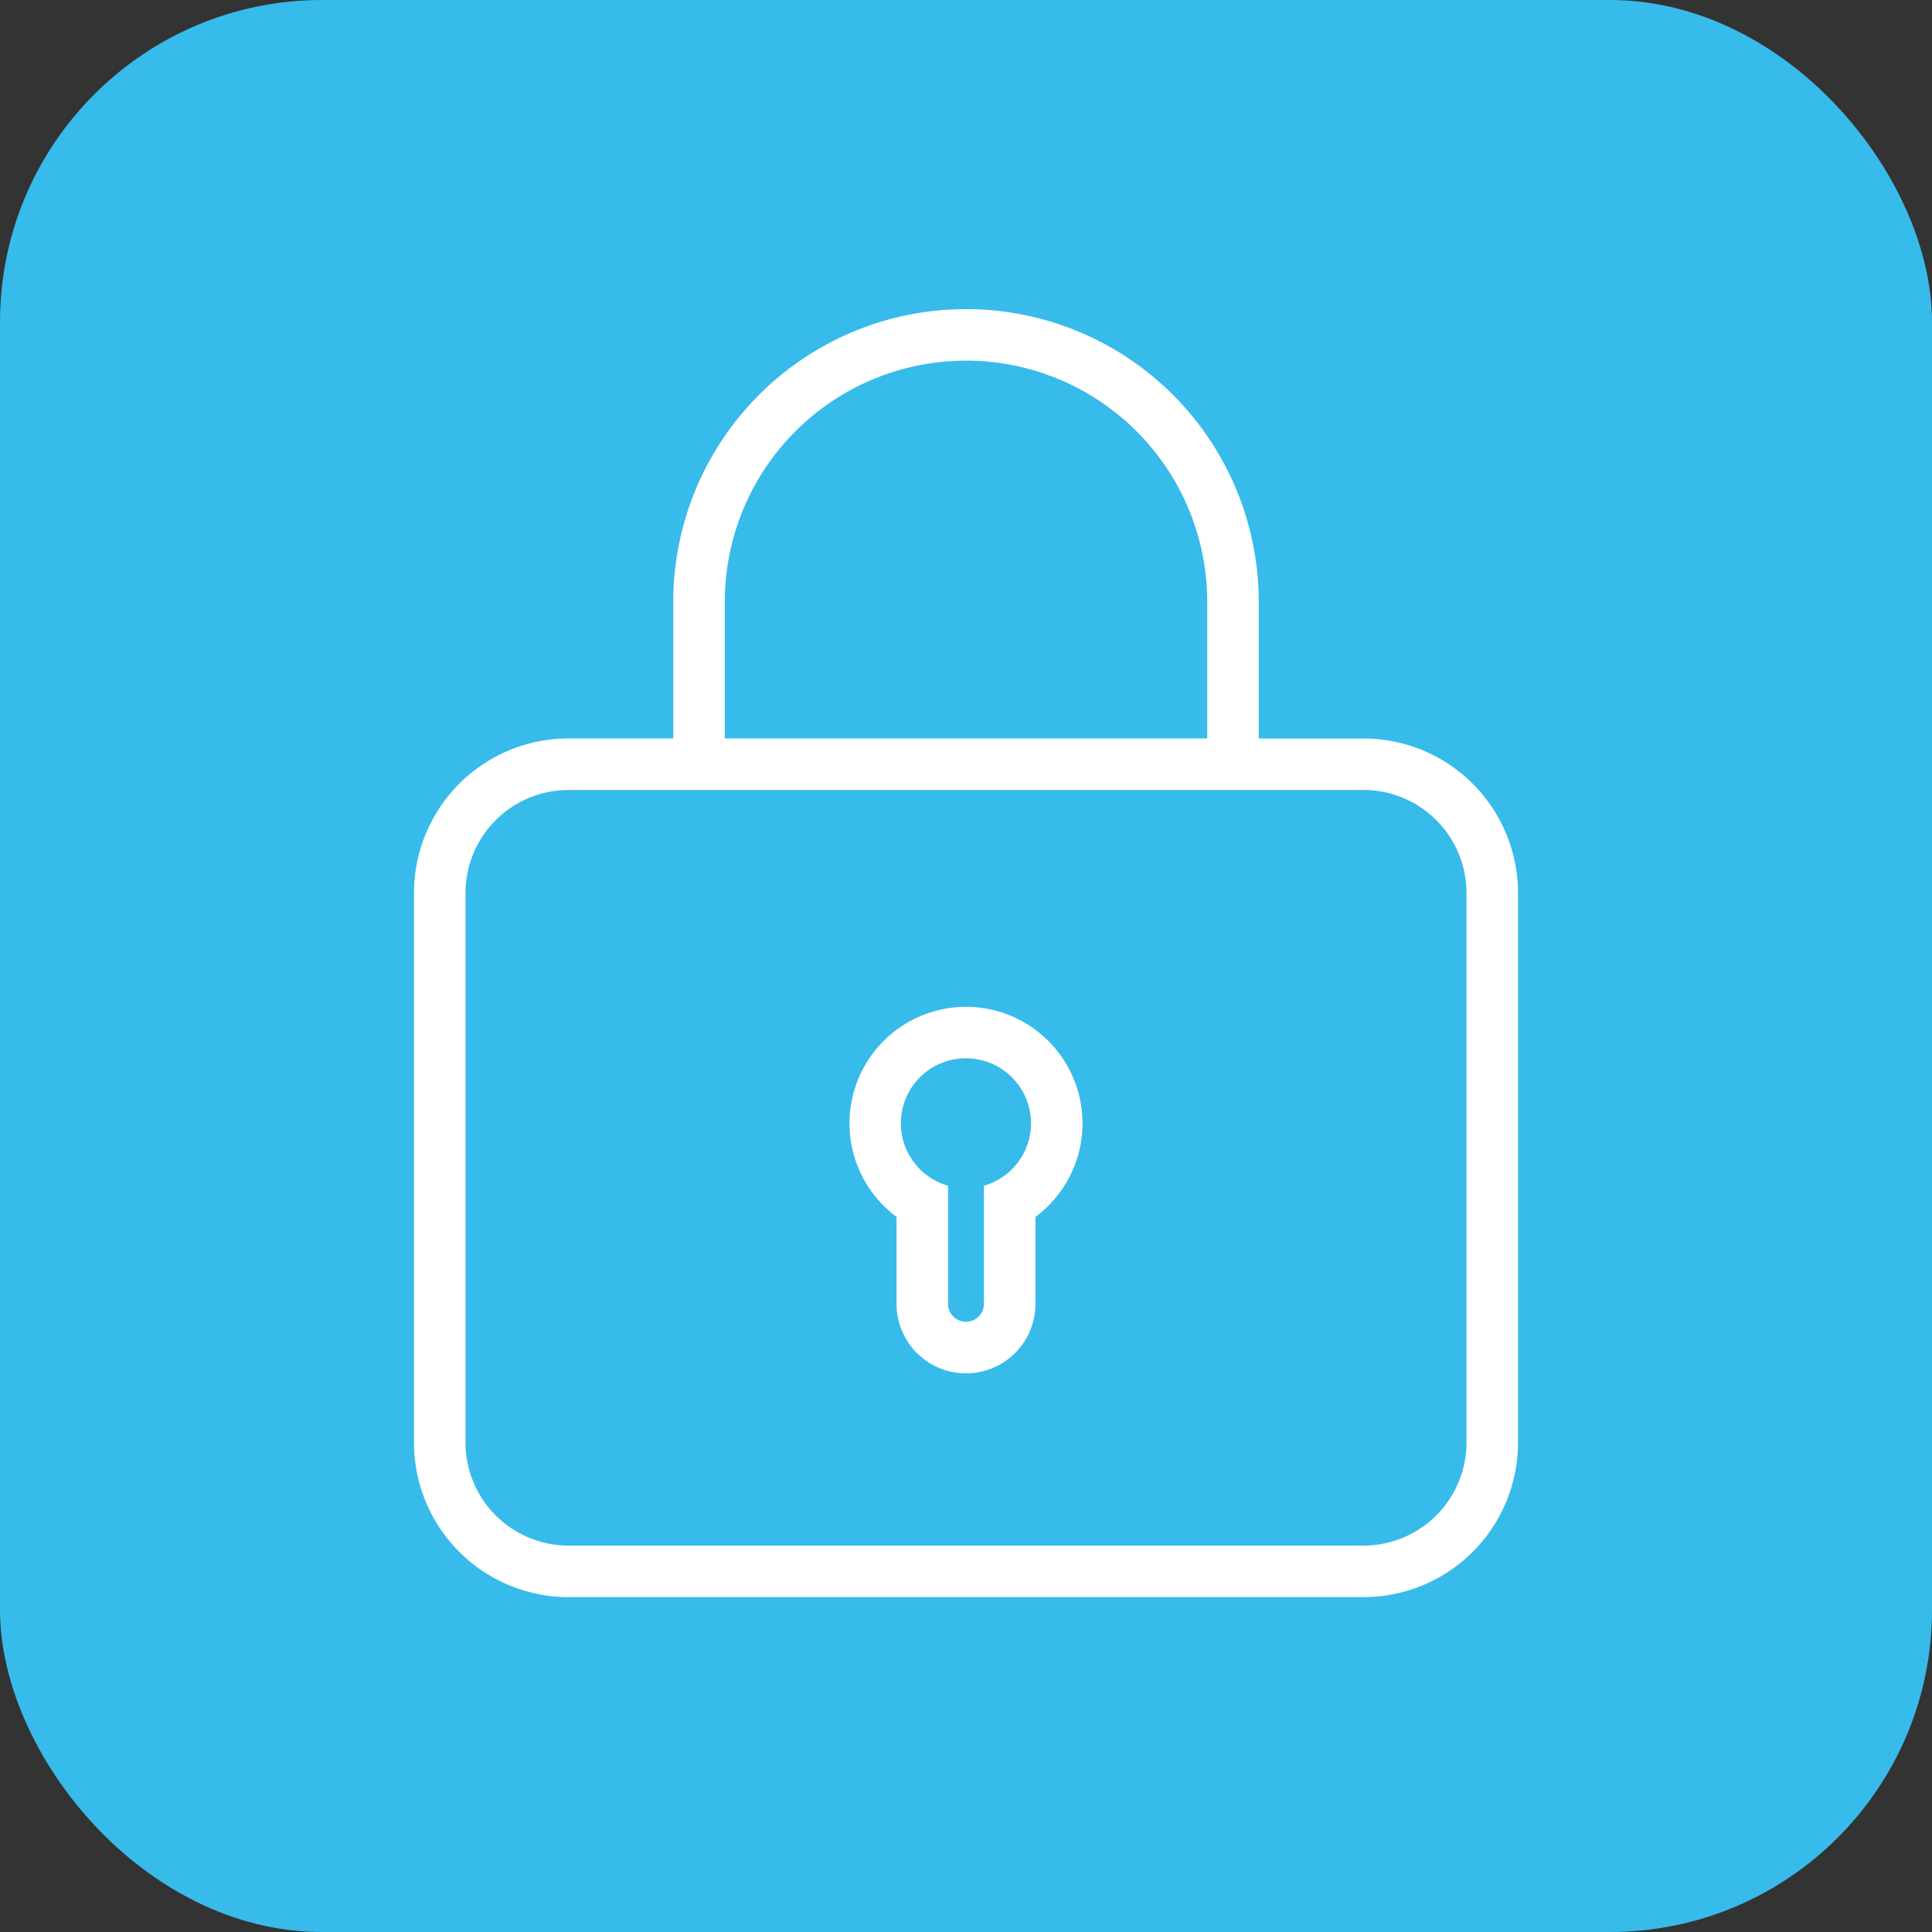
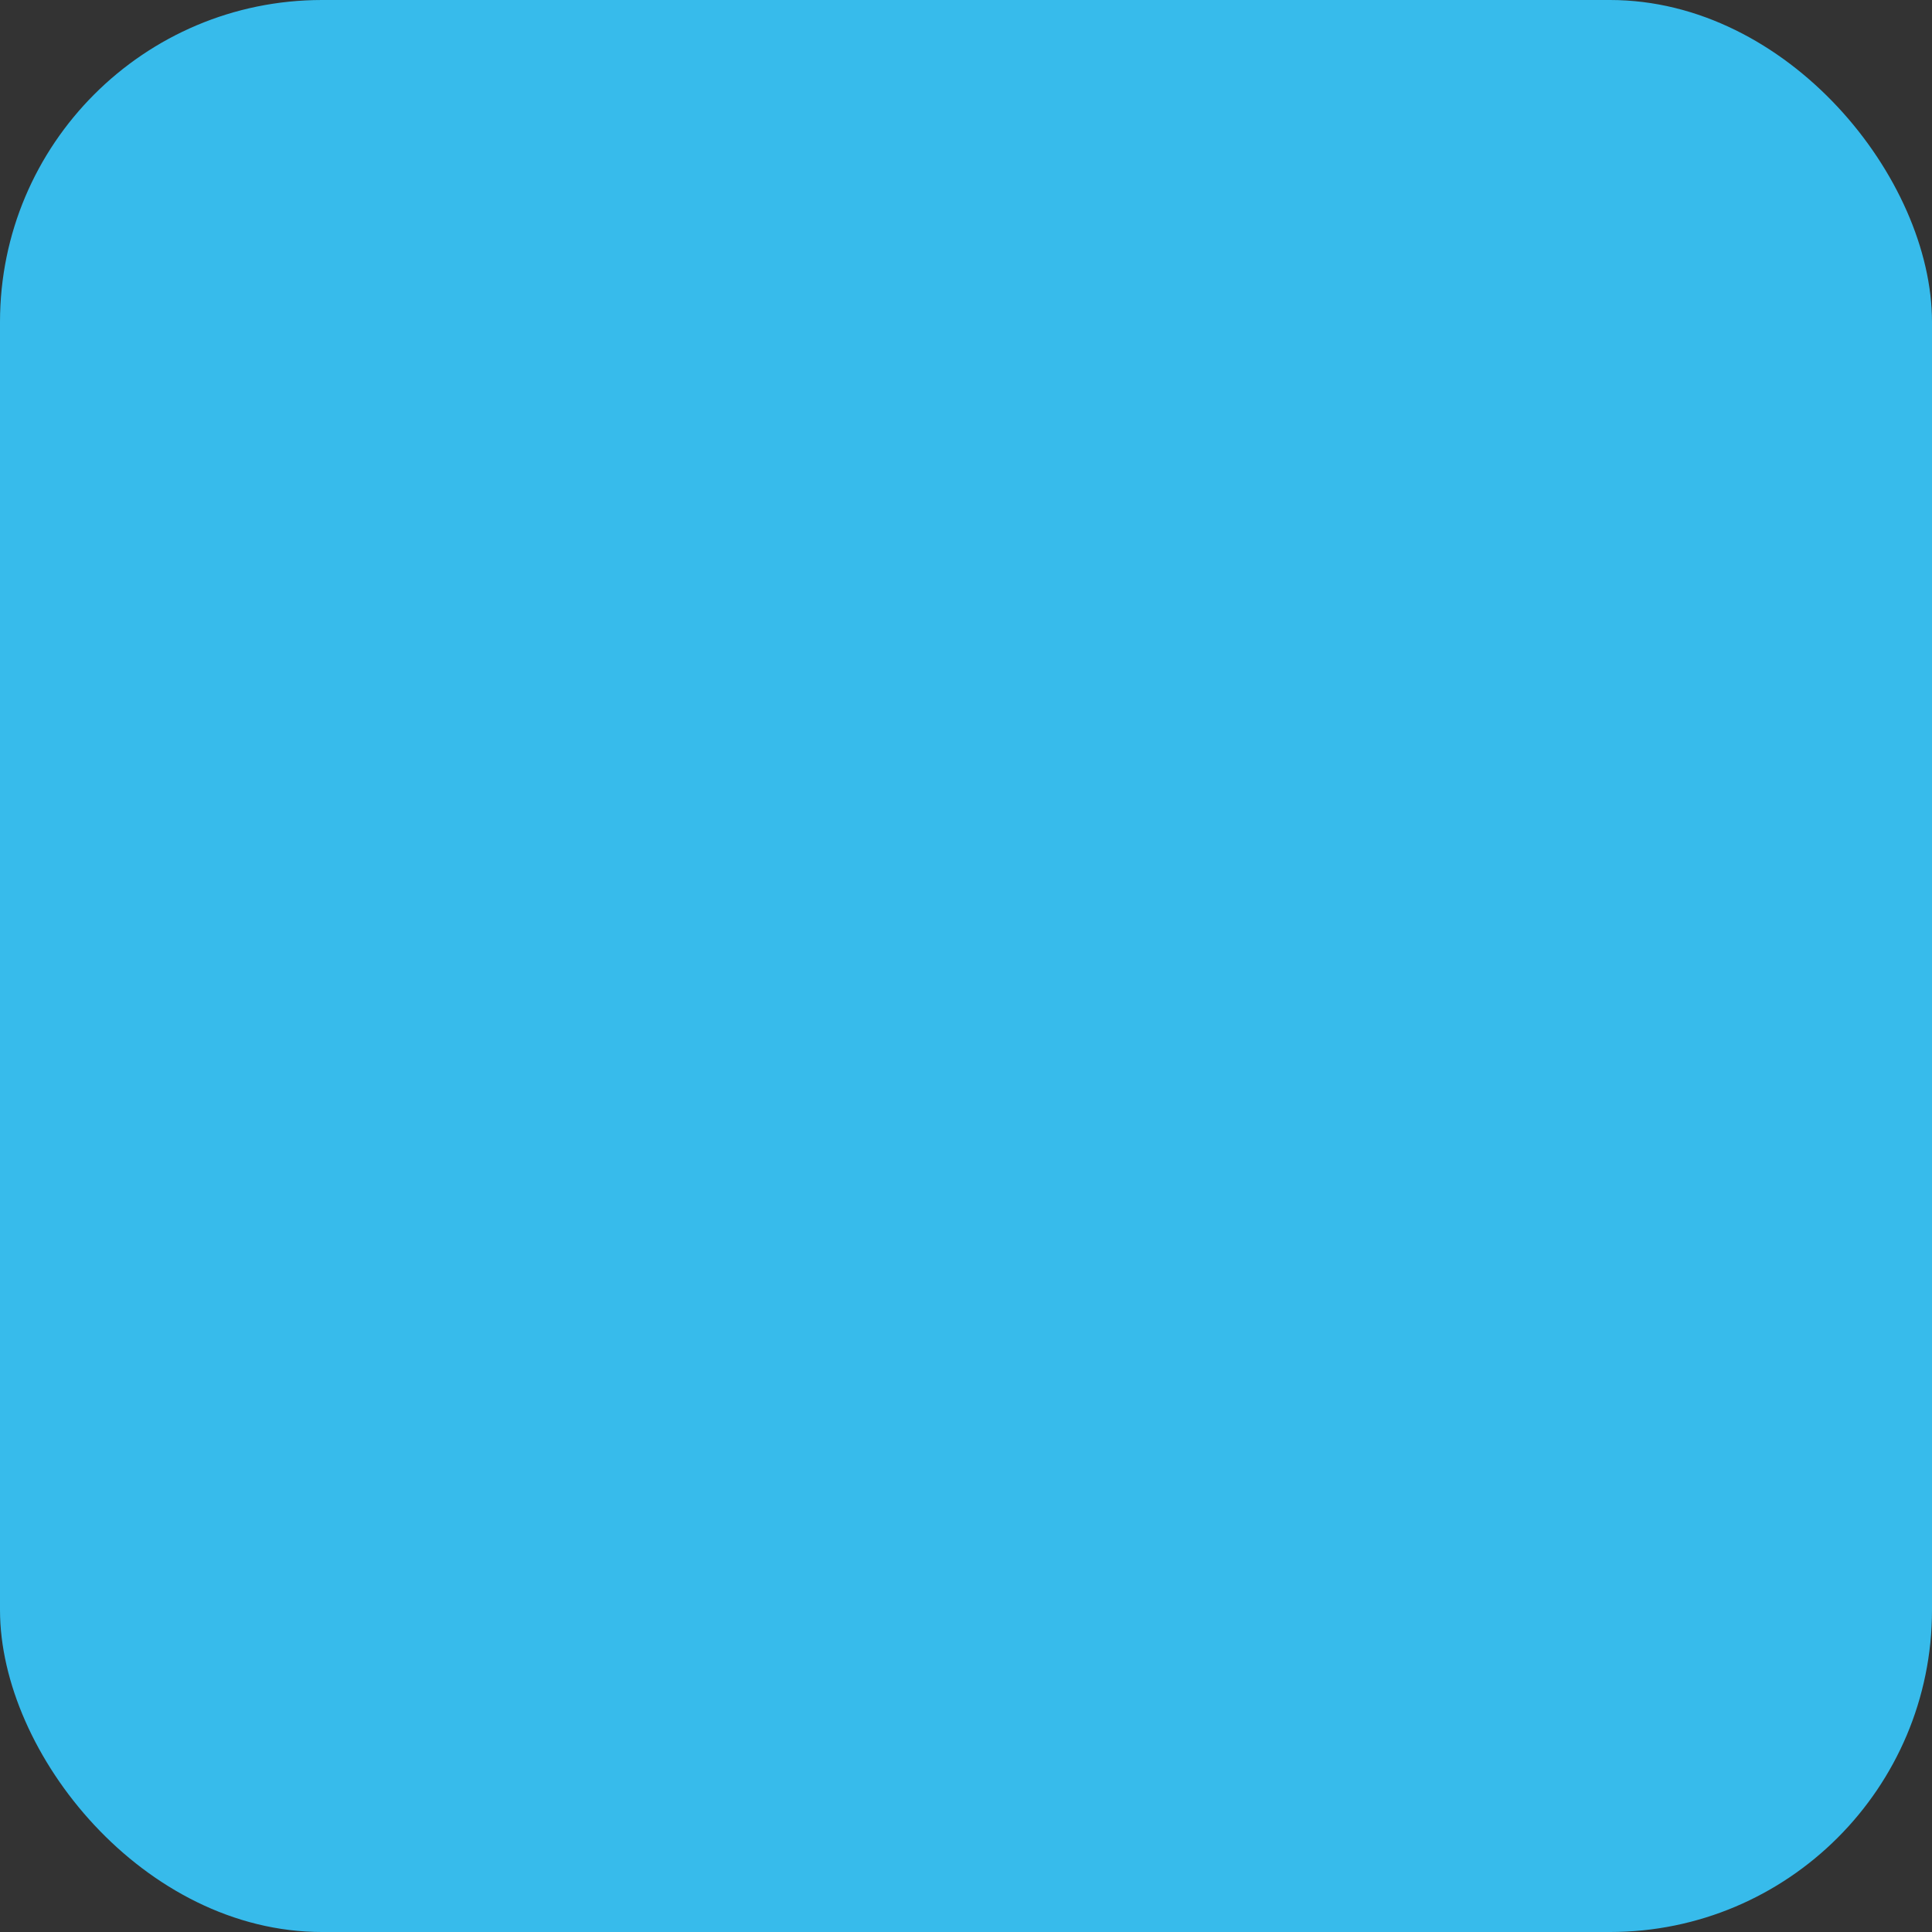
<svg xmlns="http://www.w3.org/2000/svg" width="60" height="60" fill="none">
  <rect width="100%" height="100%" fill="#333333" stroke="none" />
  <rect width="60" height="60" rx="10" fill="#37BBEB" />
-   <path fill-rule="evenodd" clip-rule="evenodd" d="M37.491 22.933v-4.242a7.49 7.49 0 0 0-14.982 0v4.242h14.982zm1.6 0v-4.242a9.09 9.09 0 0 0-18.182 0v4.242h-3.252a4.8 4.8 0 0 0-4.8 4.8V44.8a4.8 4.8 0 0 0 4.8 4.8h24.686a4.8 4.8 0 0 0 4.8-4.8V27.734a4.8 4.8 0 0 0-4.8-4.8H39.09zm-21.434 1.6h24.686a3.2 3.2 0 0 1 3.2 3.2V44.8a3.2 3.2 0 0 1-3.2 3.2H17.657a3.2 3.2 0 0 1-3.2-3.2V27.734a3.2 3.2 0 0 1 3.2-3.2zm10.186 13.258a3.618 3.618 0 1 1 4.314 0v2.702a2.157 2.157 0 1 1-4.314 0V37.79zm4.095-2.34A2.02 2.02 0 0 0 30 32.866a2.018 2.018 0 0 0-.557 3.959v3.667a.557.557 0 1 0 1.114 0v-3.668a2.015 2.015 0 0 0 1.381-1.375z" fill="#fff" />
</svg>